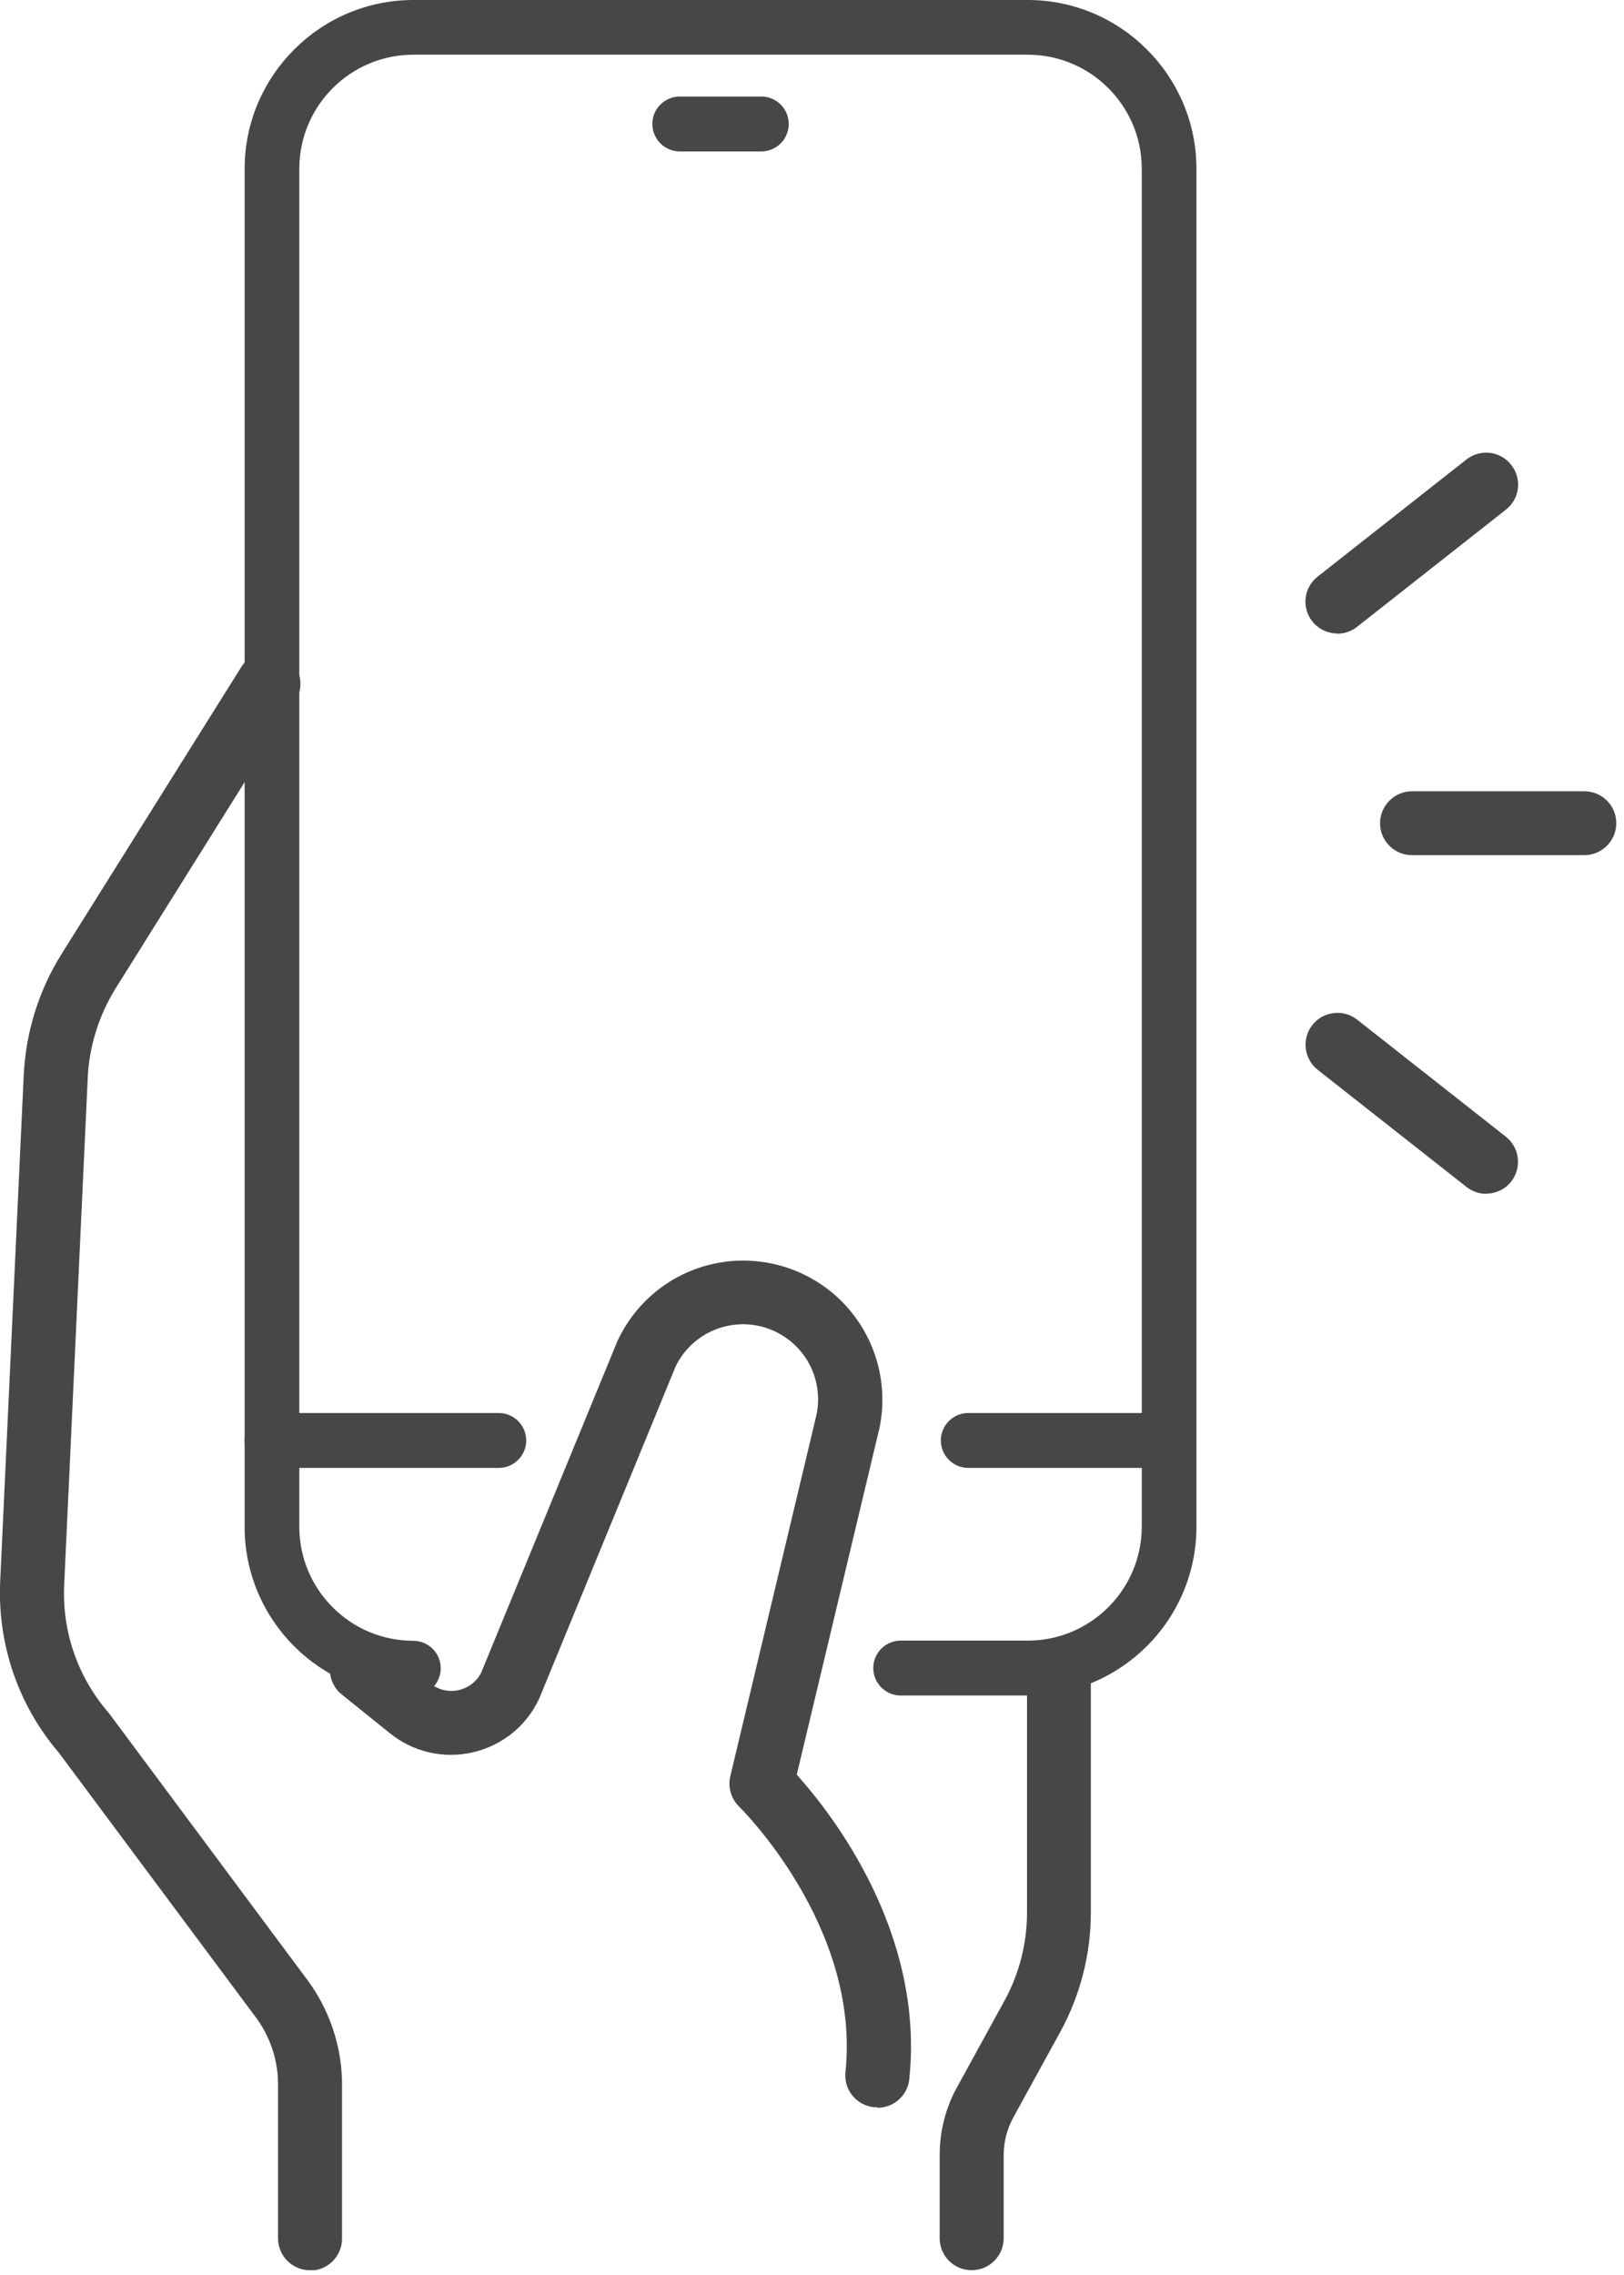
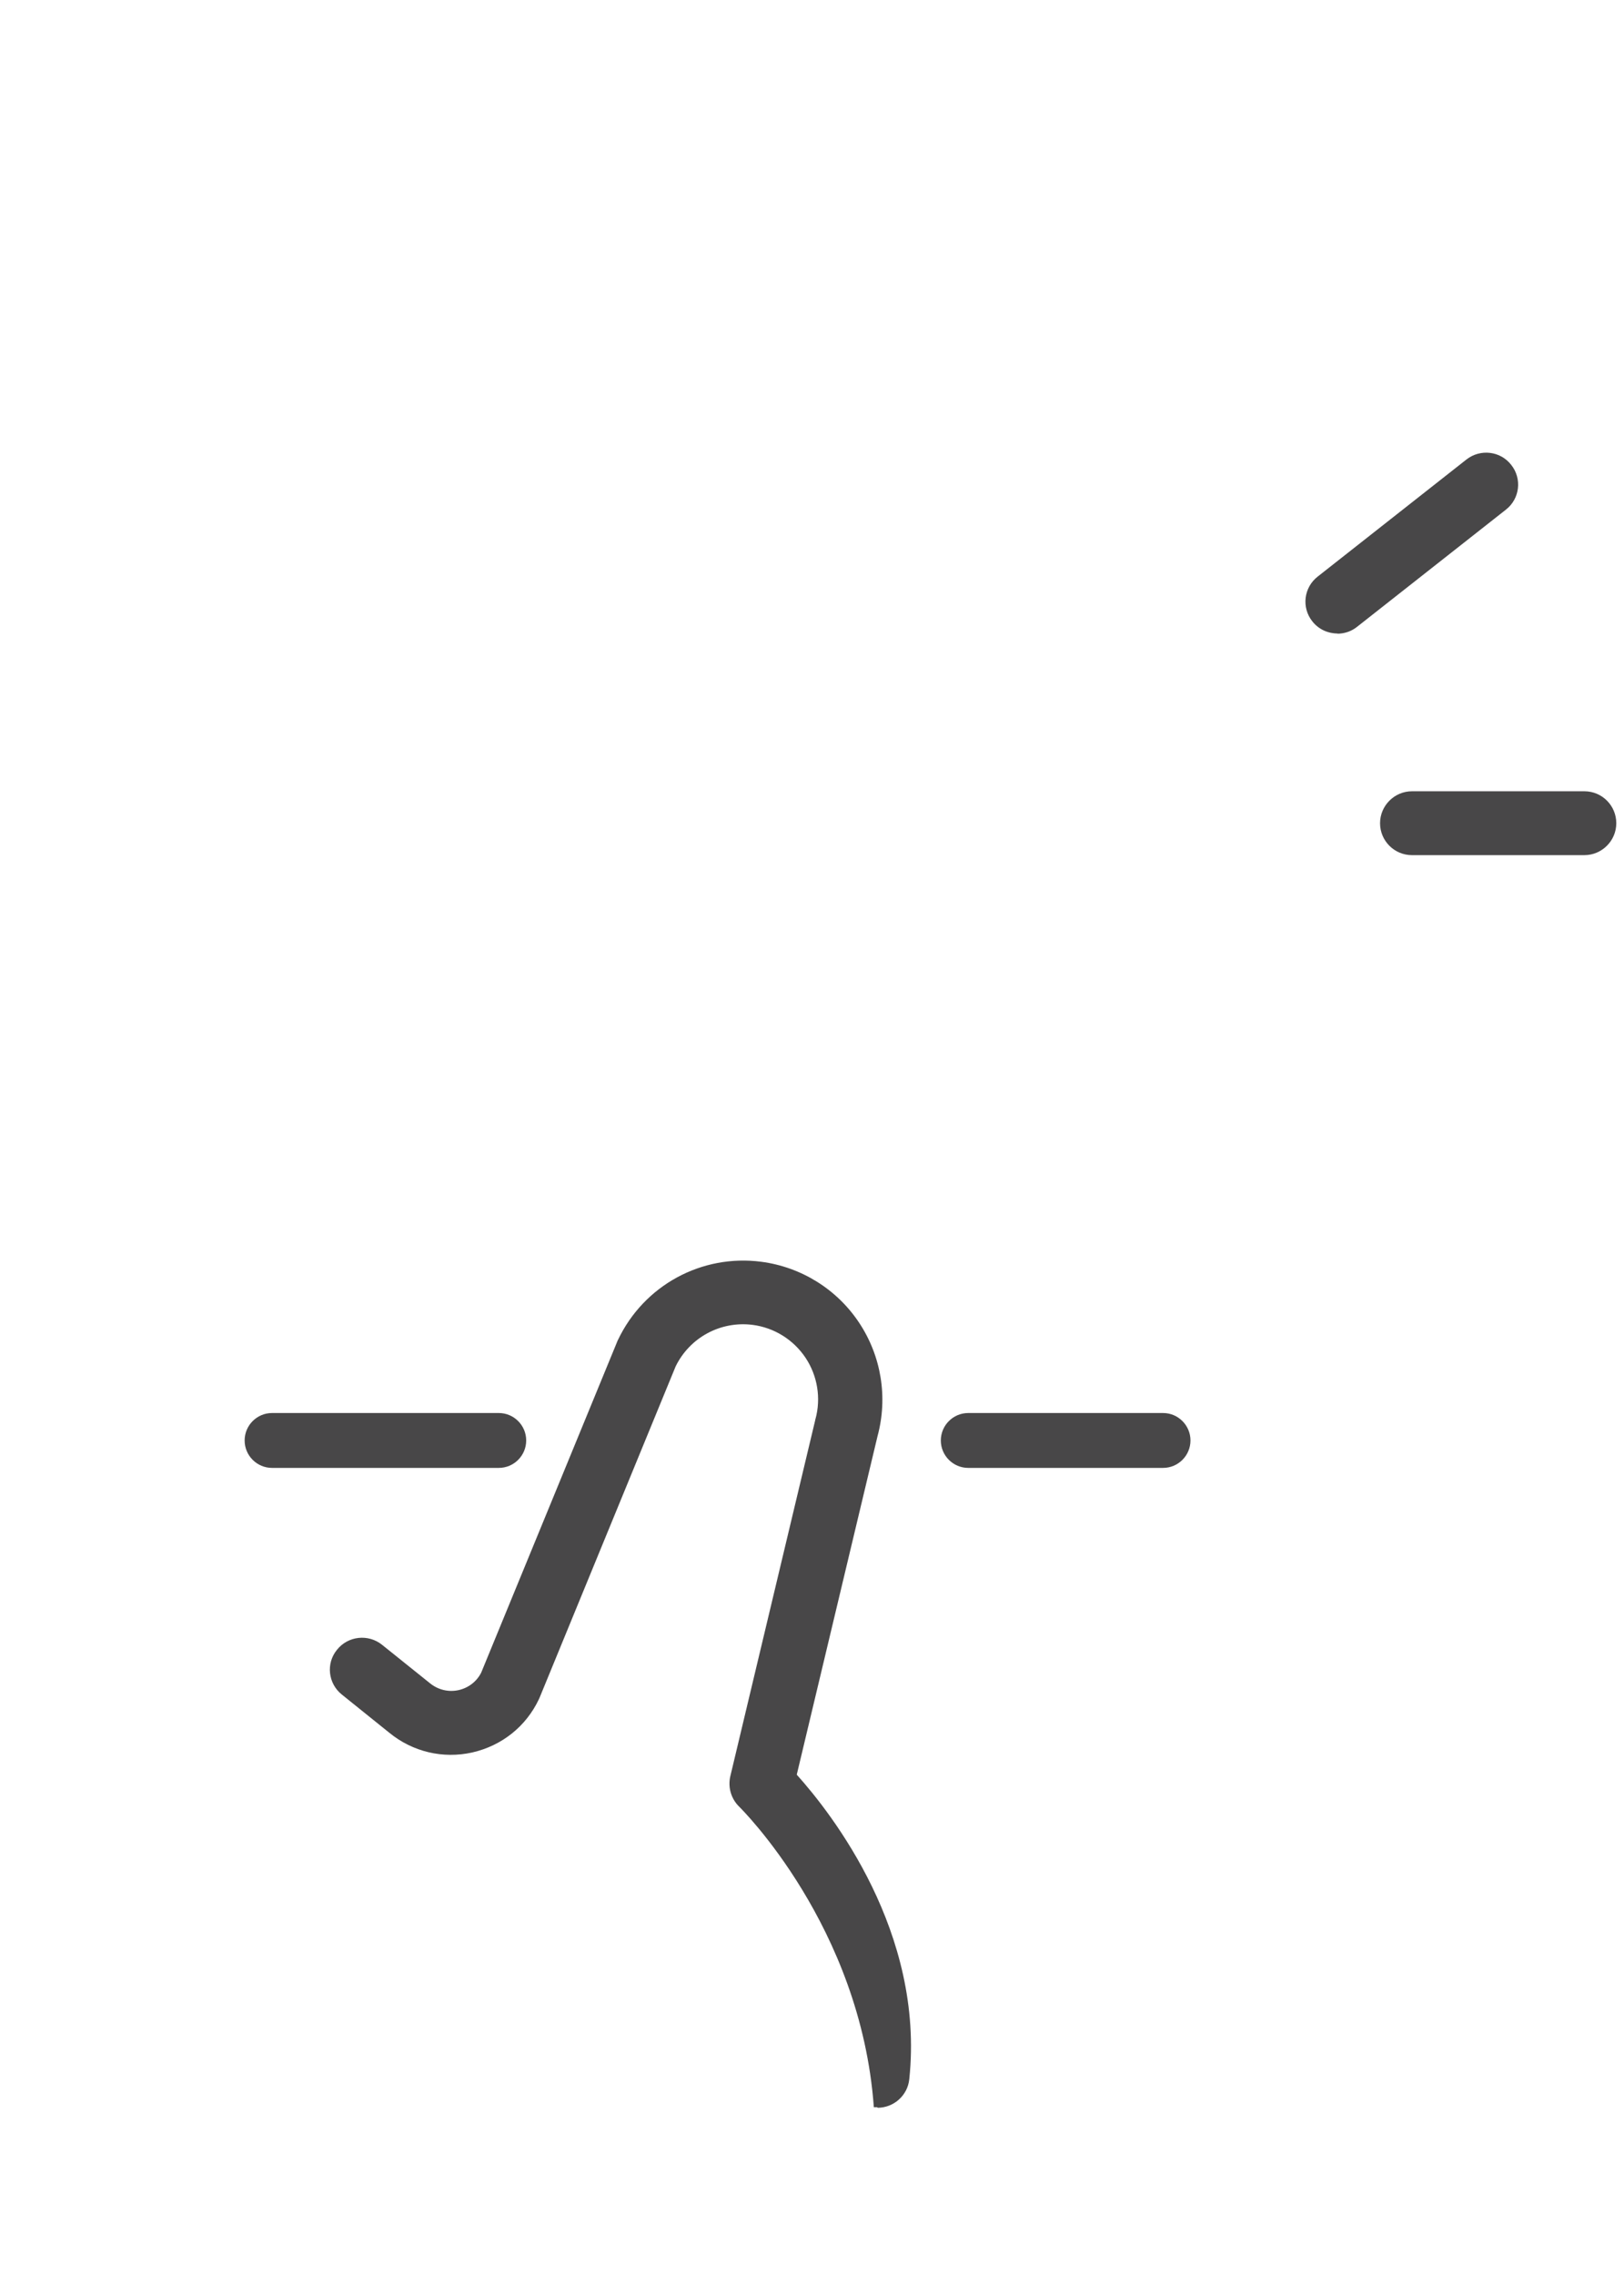
<svg xmlns="http://www.w3.org/2000/svg" width="80" height="112" viewBox="0 0 80 112" fill="none">
  <g id="handy 1" clip-path="url(#clip0_303_130)">
    <g id="Ebene_1-2">
-       <path id="Vector" d="M50.629 83.471H44.369C43.625 83.471 43.018 82.865 43.018 82.12C43.018 81.376 43.625 80.769 44.369 80.769H50.629C53.727 80.769 56.245 78.25 56.245 75.153V8.309C56.245 5.212 53.727 2.693 50.629 2.693H20.36C17.263 2.693 14.744 5.212 14.744 8.309V75.162C14.744 78.26 17.263 80.778 20.36 80.778C21.105 80.778 21.711 81.385 21.711 82.129C21.711 82.874 21.105 83.481 20.36 83.481C15.774 83.481 12.051 79.749 12.051 75.171V8.309C12.051 3.732 15.783 0 20.36 0H50.629C55.207 0 58.938 3.732 58.938 8.309V75.162C58.938 79.749 55.207 83.471 50.629 83.471Z" fill="#484748" />
      <path id="Vector_2" d="M24.57 72.266H13.402C12.657 72.266 12.051 71.66 12.051 70.915C12.051 70.171 12.657 69.564 13.402 69.564H24.57C25.315 69.564 25.921 70.171 25.921 70.915C25.921 71.66 25.315 72.266 24.57 72.266Z" fill="#484748" />
      <path id="Vector_3" d="M57.293 72.266H47.697C46.952 72.266 46.346 71.66 46.346 70.915C46.346 70.171 46.952 69.564 47.697 69.564H57.293C58.038 69.564 58.644 70.171 58.644 70.915C58.644 71.66 58.038 72.266 57.293 72.266Z" fill="#484748" />
-       <path id="Vector_4" d="M37.503 7.455H33.486C32.741 7.455 32.135 6.848 32.135 6.103C32.135 5.359 32.741 4.752 33.486 4.752H37.503C38.247 4.752 38.854 5.359 38.854 6.103C38.854 6.848 38.247 7.455 37.503 7.455Z" fill="#484748" />
-       <path id="Vector_5" d="M15.268 111.764C14.395 111.764 13.696 111.056 13.696 110.192V102.6C13.696 101.432 13.31 100.265 12.611 99.327L2.896 86.284C0.892 83.94 -0.128 80.944 0.009 77.864L1.168 52.945C1.269 50.831 1.903 48.772 3.024 46.98L11.895 32.824C12.354 32.089 13.328 31.868 14.064 32.328C14.799 32.787 15.02 33.762 14.56 34.497L5.699 48.653C4.872 49.985 4.385 51.52 4.32 53.102L3.162 78.021C3.052 80.319 3.824 82.543 5.322 84.29C5.35 84.317 5.368 84.345 5.396 84.381L15.139 97.471C16.242 98.951 16.849 100.78 16.849 102.618V110.211C16.849 111.075 16.141 111.782 15.277 111.782" fill="#484748" />
-       <path id="Vector_6" d="M43.211 103.739C43.156 103.739 43.101 103.739 43.046 103.739C42.182 103.647 41.557 102.875 41.648 102.011C42.402 94.832 36.474 89.005 36.409 88.94C36.014 88.554 35.849 87.984 35.977 87.442L40.159 69.913C40.159 69.913 40.159 69.876 40.169 69.867C40.454 68.838 40.27 67.726 39.681 66.843C39.084 65.951 38.137 65.363 37.08 65.225C35.499 65.023 33.983 65.841 33.284 67.266L26.583 83.572C26.583 83.572 26.555 83.627 26.546 83.655C25.912 84.997 24.717 85.944 23.265 86.275C21.822 86.597 20.333 86.247 19.184 85.31L16.84 83.425C16.16 82.883 16.049 81.89 16.601 81.219C17.143 80.539 18.136 80.429 18.816 80.971L21.178 82.865C21.583 83.195 22.097 83.315 22.594 83.205C23.081 83.094 23.485 82.782 23.706 82.341L30.407 66.043C30.407 66.043 30.425 65.988 30.444 65.961C31.721 63.277 34.562 61.733 37.503 62.118C39.47 62.376 41.226 63.47 42.319 65.115C43.413 66.76 43.744 68.792 43.23 70.695L39.249 87.369C40.977 89.29 45.555 95.136 44.792 102.361C44.709 103.169 44.02 103.767 43.23 103.767" fill="#484748" />
-       <path id="Vector_7" d="M47.862 111.764C46.989 111.764 46.29 111.056 46.29 110.192V106.083C46.29 104.916 46.584 103.758 47.154 102.738L49.47 98.519C50.206 97.186 50.592 95.678 50.592 94.162V82.653C50.592 81.789 51.3 81.082 52.164 81.082C53.028 81.082 53.736 81.789 53.736 82.653V94.162C53.736 96.211 53.212 98.243 52.228 100.035L49.912 104.254C49.608 104.815 49.443 105.449 49.443 106.083V110.192C49.443 111.056 48.735 111.764 47.871 111.764" fill="#484748" />
+       <path id="Vector_6" d="M43.211 103.739C43.156 103.739 43.101 103.739 43.046 103.739C42.402 94.832 36.474 89.005 36.409 88.94C36.014 88.554 35.849 87.984 35.977 87.442L40.159 69.913C40.159 69.913 40.159 69.876 40.169 69.867C40.454 68.838 40.27 67.726 39.681 66.843C39.084 65.951 38.137 65.363 37.08 65.225C35.499 65.023 33.983 65.841 33.284 67.266L26.583 83.572C26.583 83.572 26.555 83.627 26.546 83.655C25.912 84.997 24.717 85.944 23.265 86.275C21.822 86.597 20.333 86.247 19.184 85.31L16.84 83.425C16.16 82.883 16.049 81.89 16.601 81.219C17.143 80.539 18.136 80.429 18.816 80.971L21.178 82.865C21.583 83.195 22.097 83.315 22.594 83.205C23.081 83.094 23.485 82.782 23.706 82.341L30.407 66.043C30.407 66.043 30.425 65.988 30.444 65.961C31.721 63.277 34.562 61.733 37.503 62.118C39.47 62.376 41.226 63.47 42.319 65.115C43.413 66.76 43.744 68.792 43.23 70.695L39.249 87.369C40.977 89.29 45.555 95.136 44.792 102.361C44.709 103.169 44.02 103.767 43.23 103.767" fill="#484748" />
      <path id="Vector_8" d="M65.888 31.188C65.419 31.188 64.959 30.986 64.647 30.59C64.104 29.91 64.224 28.918 64.913 28.384L72.239 22.621C72.919 22.088 73.912 22.198 74.445 22.888C74.987 23.568 74.868 24.561 74.178 25.094L66.853 30.857C66.568 31.087 66.218 31.197 65.878 31.197" fill="#484748" />
-       <path id="Vector_9" d="M73.213 58.773C72.873 58.773 72.533 58.662 72.239 58.433L64.913 52.669C64.233 52.136 64.114 51.144 64.647 50.463C65.18 49.783 66.172 49.664 66.853 50.197L74.179 55.96C74.859 56.493 74.978 57.486 74.445 58.166C74.133 58.561 73.673 58.764 73.204 58.764" fill="#484748" />
      <path id="Vector_10" d="M78.049 42.099H69.555C68.682 42.099 67.983 41.391 67.983 40.527C67.983 39.663 68.691 38.955 69.555 38.955H78.049C78.922 38.955 79.62 39.663 79.62 40.527C79.62 41.391 78.912 42.099 78.049 42.099Z" fill="#484748" />
    </g>
  </g>
  <defs>
    <clipPath id="clip0_303_130">
      <rect width="79.62" height="111.764" fill="white" />
    </clipPath>
  </defs>
</svg>